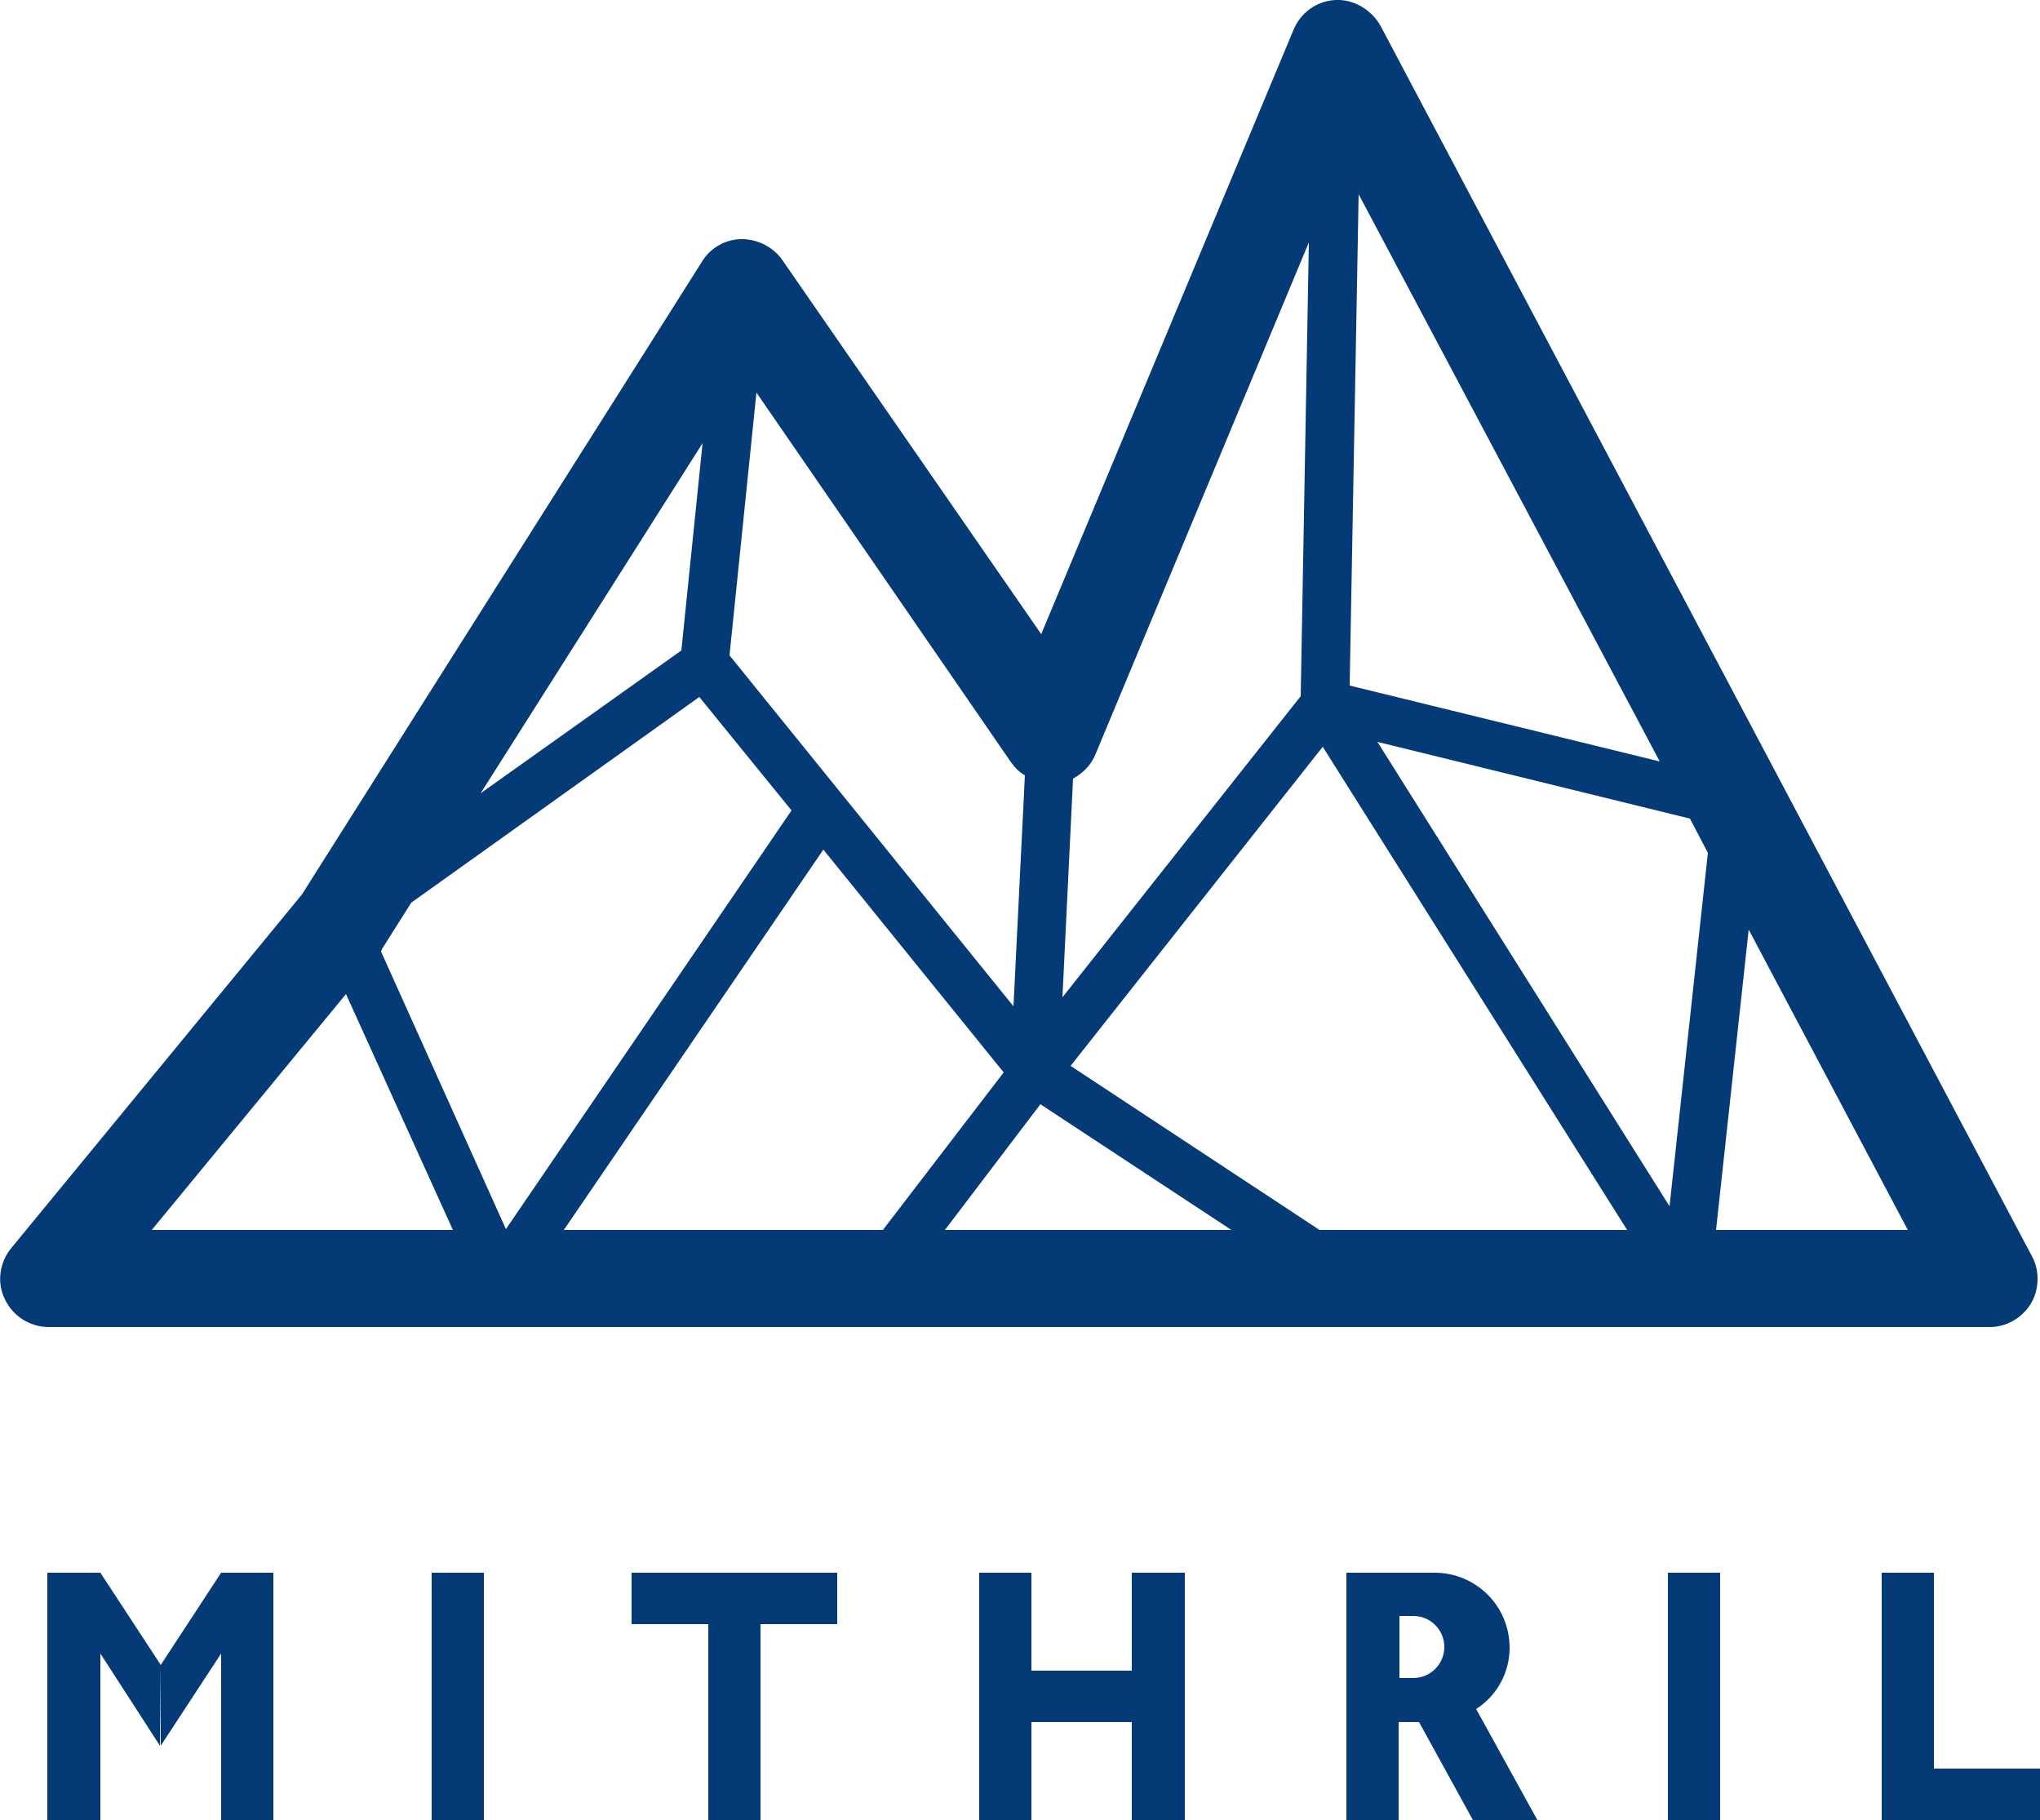
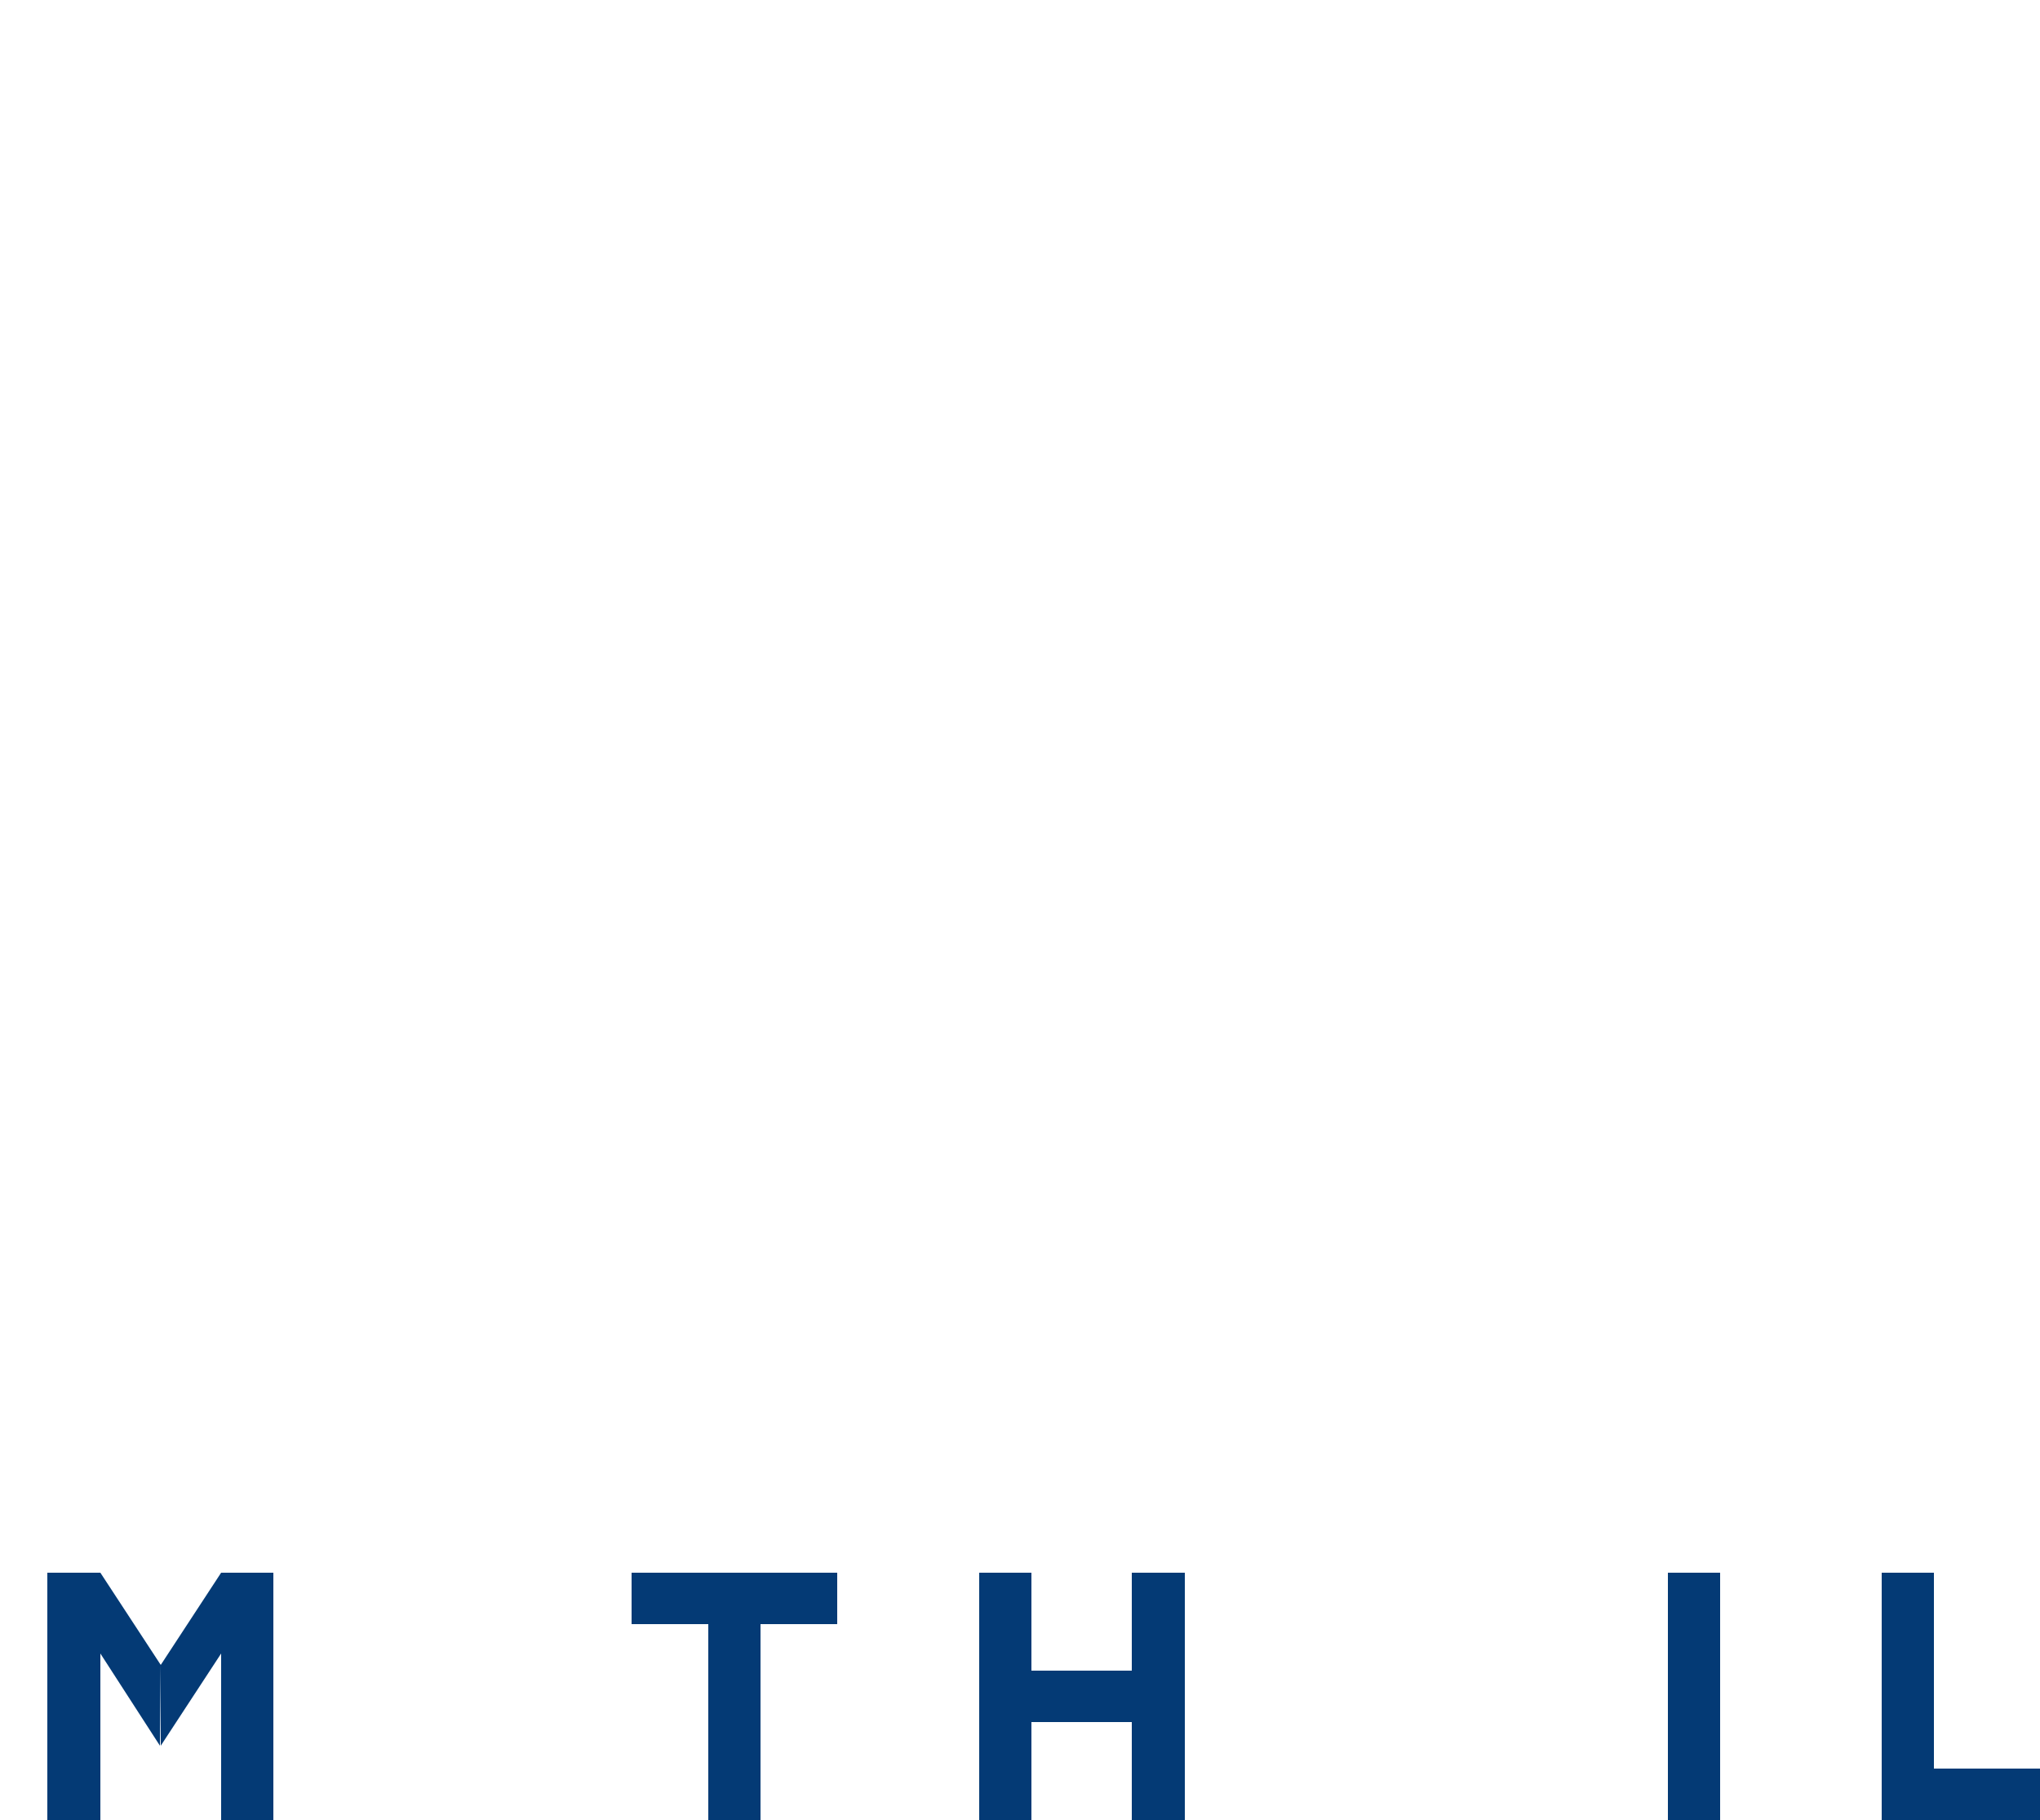
<svg xmlns="http://www.w3.org/2000/svg" version="1.1" id="design" x="0px" y="0px" viewBox="0 0 250 223" style="enable-background:new 0 0 250 223;" xml:space="preserve">
  <style type="text/css">
	.st0{fill:#043A75;}
</style>
-   <path class="st0" d="M249,153.9L169.2,3.2c-1.1-2-3.3-3.3-5.5-3.2c-2.3,0.1-4.3,1.5-5.2,3.7l-30.9,74L95.9,31.9  c-1.1-1.6-3-2.6-5-2.6c-2,0-3.9,1.1-4.9,2.8l-49,77.5L1.4,152.9c-1.5,1.8-1.8,4.3-0.8,6.3c1,2.1,3.1,3.4,5.4,3.4h237.8  c2.1,0,4-1.1,5.1-2.9C249.9,158,250,155.7,249,153.9z M161.7,150.7l-30.5-20.1l30.9-39.1l37.3,59.2H161.7z M69.1,150.7l31.8-46.6  l22.1,27.3l-14.8,19.3H69.1z M46.8,116.3l3.6-5.7l35.3-25.2L97,99.3l-35,51.3l-15.3-34C46.7,116.5,46.8,116.4,46.8,116.3z   M127.5,135.3l23.4,15.4h-35.1L127.5,135.3z M168.8,90.9l38.3,9.4l2.2,4.2l-4.7,43.3L168.8,90.9z M203.4,93.3L165.4,84l1.1-60.2  L203.4,93.3z M134.3,92.3l26.1-62.6l-1,55.6l-29.2,36.9l1.3-26.8C132.8,94.7,133.8,93.6,134.3,92.3z M123.9,93.4  c0.5,0.7,1,1.2,1.7,1.6l-1.4,28.3l-34.8-43l3.3-32.2L123.9,93.4z M86.1,54.3l-2.6,25.4L58.9,97.2L86.1,54.3z M42.4,121.8l13.1,28.9  H18.6L42.4,121.8z M210.3,150.7l4-36.8l19.5,36.8H210.3z" />
  <g>
    <g>
-       <rect x="52.9" y="192.7" class="st0" width="6.4" height="30.3" />
      <polygon class="st0" points="138.7,204.7 126.4,204.7 126.4,192.7 120,192.7 120,223 126.4,223 126.4,211 138.7,211 138.7,223     145.2,223 145.2,192.7 138.7,192.7   " />
      <rect x="204.4" y="192.7" class="st0" width="6.4" height="30.3" />
      <polygon class="st0" points="5.8,192.7 5.8,223 12.3,223 12.3,202.6 19.6,213.9 19.7,204 12.3,192.7   " />
      <polygon class="st0" points="19.7,204 19.7,213.9 27.1,202.6 27.1,223 33.5,223 33.5,192.7 27.1,192.7   " />
      <polygon class="st0" points="86.8,192.7 77.4,192.7 77.4,199 86.8,199 86.8,223 93.2,223 93.2,199 102.6,199 102.6,192.7     93.2,192.7   " />
      <polygon class="st0" points="237,216.7 237,192.7 230.6,192.7 230.6,223 231.8,223 237,223 250,223 250,216.7   " />
-       <path class="st0" d="M185,201.9c0-5.1-4.1-9.2-9.2-9.2h-4.4H165v5.3v7.7v5.3v12h6.4v-12h2.5l6.6,12h7.9l-7.5-13.6    C183.4,207.8,185,205,185,201.9z M171.5,198h1.7c2.1,0,3.8,1.7,3.8,3.8s-1.7,3.8-3.8,3.8h-1.7V198z" />
    </g>
  </g>
</svg>